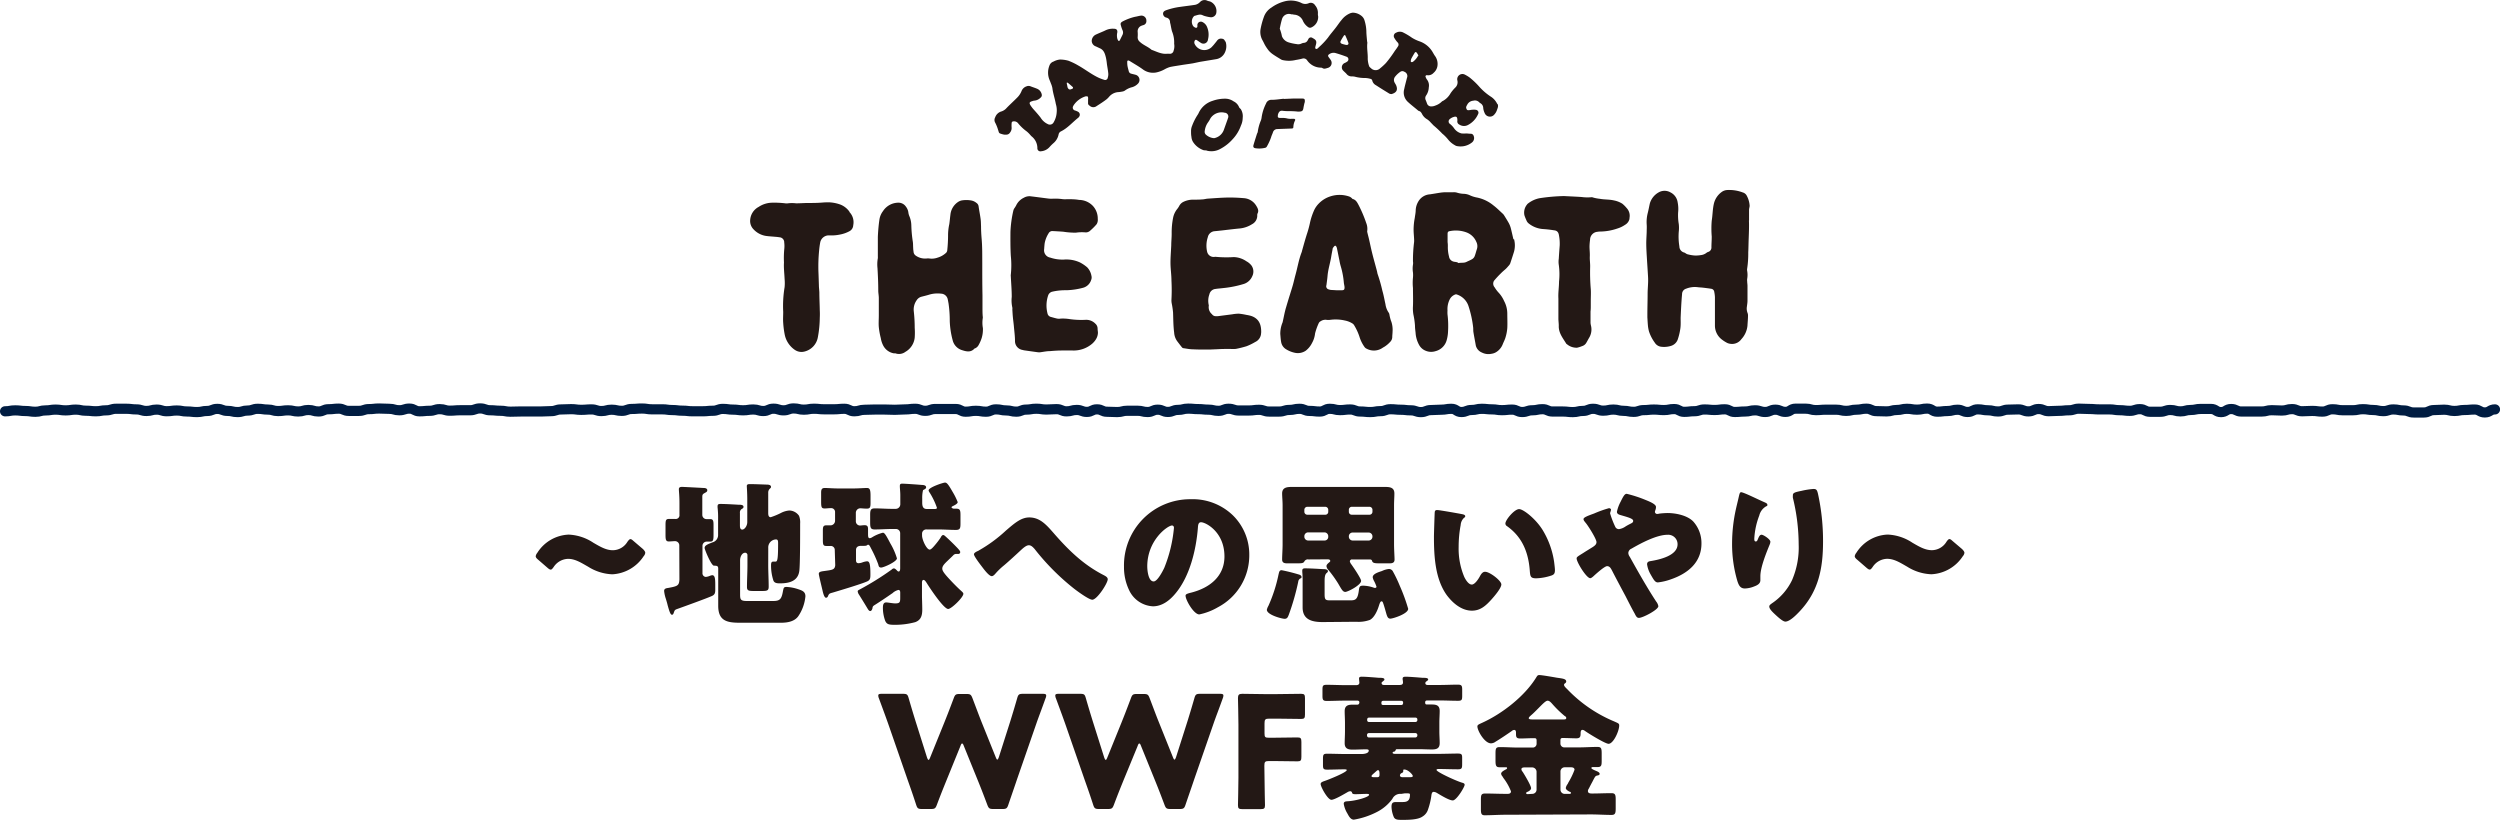
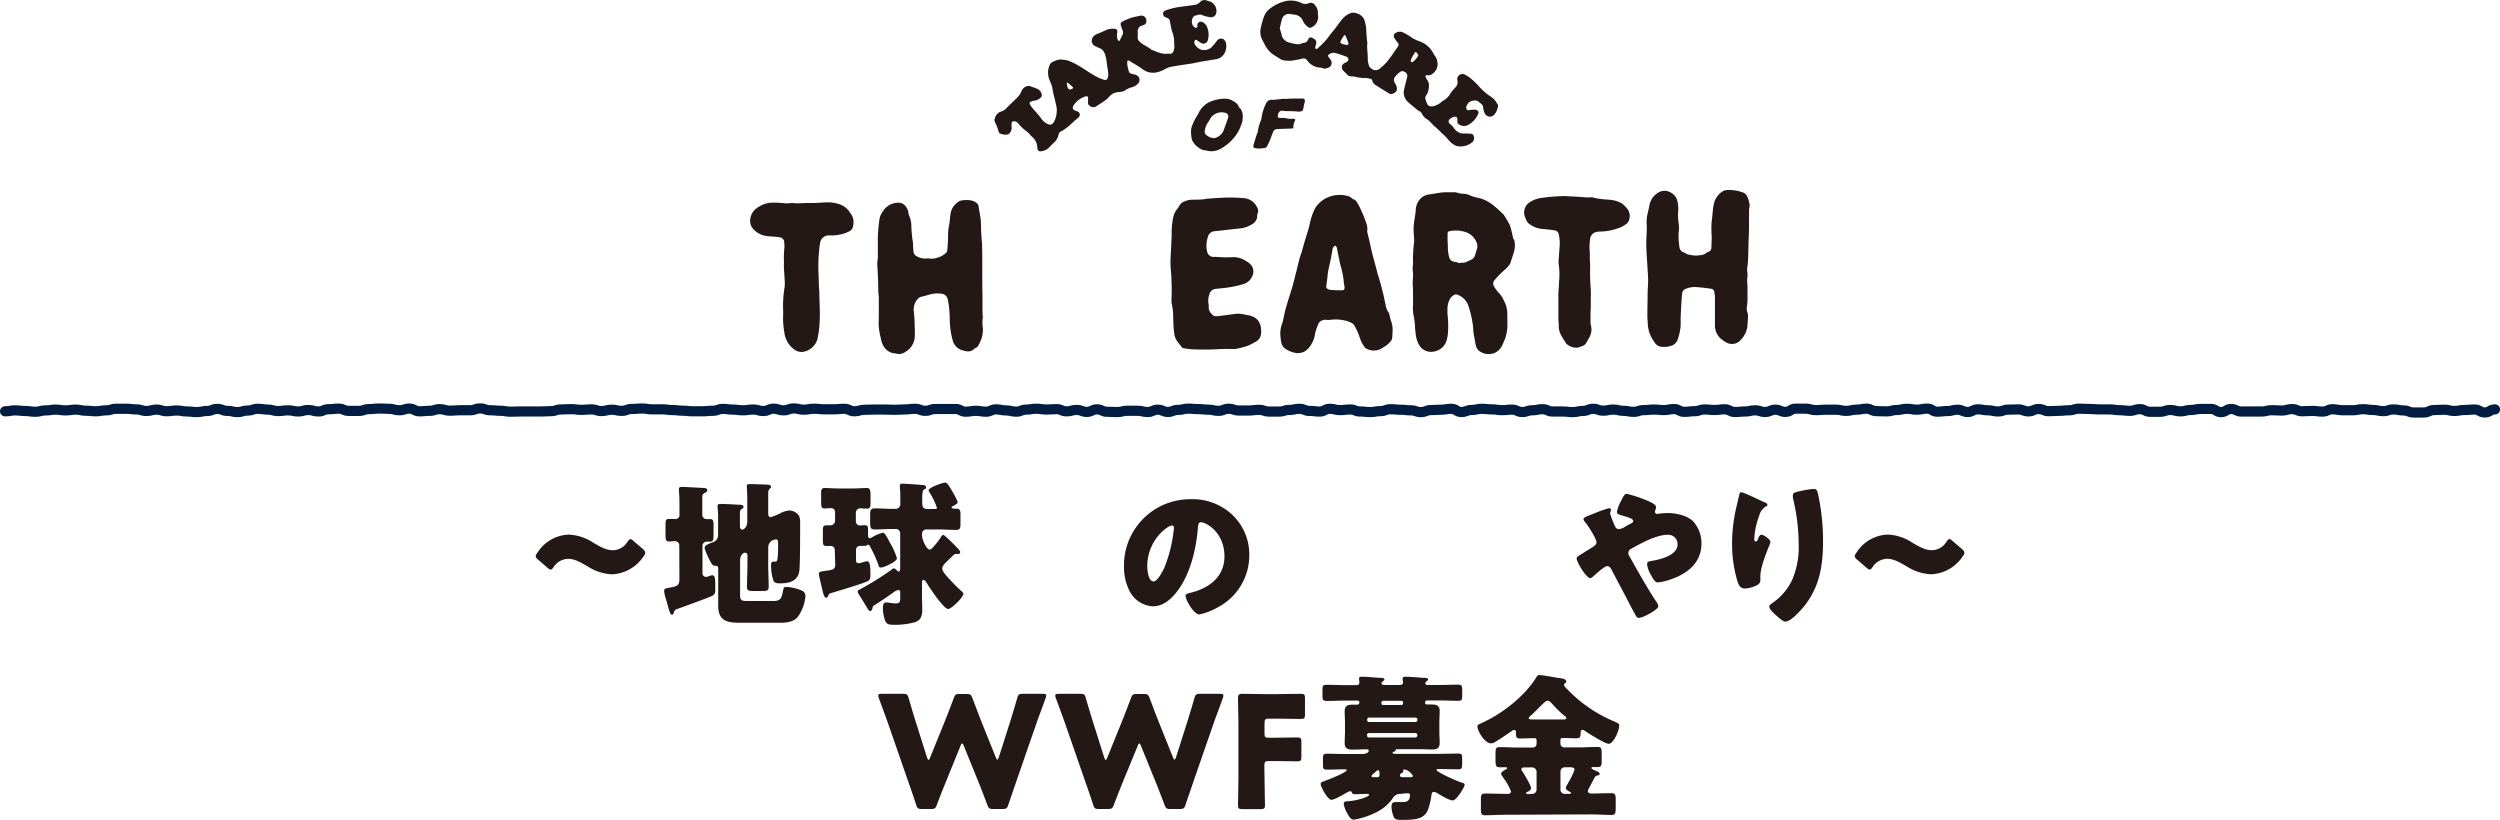
<svg xmlns="http://www.w3.org/2000/svg" viewBox="0 0 592.02 194.24">
  <defs>
    <style>.cls-1{fill:none;stroke:#001c41;stroke-linecap:round;stroke-linejoin:round;stroke-width:2.41px;}.cls-2{fill:#231815;}</style>
  </defs>
  <g id="レイヤー_2" data-name="レイヤー 2">
    <g id="レイヤー_9" data-name="レイヤー 9">
      <path class="cls-1" d="M1.2,97.4c1.2,0,1.2-.22,2.4-.22s1.19.15,2.39.15,1.19.18,2.39.18,1.19-.32,2.39-.32S12,97,13.16,97s1.19.18,2.39.18,1.2-.18,2.39-.18,1.2.26,2.39.26,1.2.13,2.39.13,1.2-.22,2.4-.22,1.19-.37,2.39-.37H29.9c1.2,0,1.2.15,2.39.15s1.2.37,2.4.37S35.88,97,37.08,97s1.2.38,2.4.38,1.19-.17,2.39-.17,1.2.23,2.39.23,1.2.14,2.4.14,1.2-.26,2.4-.26,1.19-.49,2.39-.49,1.2.47,2.4.47,1.2.28,2.4.28,1.19-.36,2.39-.36,1.2-.41,2.4-.41,1.2.18,2.39.18,1.2.35,2.4.35,1.2-.17,2.39-.17,1.2.27,2.4.27,1.2-.35,2.39-.35,1.2.35,2.4.35,1.19-.53,2.39-.53,1.2-.14,2.39-.14,1.2.53,2.4.53,1.19,0,2.39,0,1.2-.42,2.39-.42,1.2-.14,2.4-.14,1.19.07,2.39.07,1.19.34,2.39.34,1.2-.39,2.39-.39,1.2.64,2.4.64,1.19-.12,2.39-.12,1.19-.39,2.39-.39,1.2.36,2.39.36,1.2-.1,2.39-.1,1.2,0,2.4,0,1.19-.43,2.39-.43,1.2.43,2.39.43,1.2.12,2.4.12,1.19.22,2.39.22,1.2-.05,2.39-.05,1.2,0,2.4,0h2.39c1.2,0,1.2-.08,2.4-.08s1.19-.4,2.39-.4,1.2-.07,2.4-.07,1.19.16,2.39.16,1.2-.1,2.4-.1,1.2.39,2.39.39,1.2-.32,2.4-.32,1.2.27,2.4.27,1.2-.45,2.4-.45,1.19-.1,2.39-.1,1.2.19,2.4.19h2.39c1.2,0,1.2.17,2.4.17s1.2.15,2.4.15,1.19.14,2.39.14,1.2,0,2.4,0,1.19-.12,2.39-.12,1.2-.44,2.39-.44,1.2.17,2.4.17,1.19.16,2.39.16,1.2-.19,2.4-.19,1.19.36,2.39.36,1.2-.55,2.39-.55,1.2.39,2.4.39,1.19-.45,2.39-.45,1.2.29,2.39.29,1.2-.22,2.4-.22,1.2.13,2.39.13h2.4c1.2,0,1.2-.12,2.39-.12s1.2.59,2.4.59,1.2-.35,2.39-.35,1.2-.06,2.4-.06h2.4c1.19,0,1.19.06,2.39.06s1.2-.09,2.4-.09,1.2-.15,2.4-.15,1.2.48,2.4.48,1.19-.43,2.39-.43,1.2,0,2.4,0,1.2,0,2.4,0,1.2.64,2.39.64,1.2-.21,2.4-.21,1.2.21,2.39.21,1.2-.55,2.4-.55,1.2.25,2.39.25,1.2.29,2.4.29S241.84,97,243,97s1.2-.21,2.4-.21,1.2.19,2.39.19,1.2-.09,2.4-.09,1.2.52,2.39.52,1.2-.33,2.4-.33,1.2.46,2.4.46,1.19-.6,2.39-.6,1.2.57,2.4.57,1.2.07,2.39.07,1.2-.31,2.4-.31h2.4c1.2,0,1.2.3,2.4.3s1.2-.55,2.4-.55,1.2.53,2.39.53,1.2-.48,2.4-.48,1.2-.3,2.4-.3,1.2.11,2.39.11,1.2.13,2.4.13,1.2.28,2.4.28,1.19-.49,2.39-.49,1.2.41,2.4.41,1.2,0,2.39,0,1.2-.16,2.4-.16,1.2.41,2.4.41,1.19,0,2.39,0,1.2-.38,2.4-.38,1.2-.27,2.4-.27,1.19.5,2.39.5,1.2.15,2.4.15,1.2-.65,2.4-.65,1.2.31,2.4.31,1.2-.15,2.4-.15,1.2.48,2.39.48,1.2.13,2.4.13,1.2-.22,2.4-.22,1.2-.45,2.39-.45,1.2.12,2.4.12,1.2.14,2.4.14,1.2.42,2.39.42,1.2-.48,2.4-.48,1.2-.09,2.4-.09,1.2-.21,2.4-.21,1.19.76,2.39.76,1.2-.48,2.4-.48,1.2-.28,2.4-.28,1.2.13,2.4.13,1.2.19,2.4.19,1.2-.13,2.39-.13,1.2.57,2.4.57,1.2-.41,2.4-.41,1.2-.26,2.4-.26,1.19.55,2.39.55h2.4c1.2,0,1.2.14,2.4.14s1.2-.28,2.4-.28,1.2-.5,2.39-.5,1.2.44,2.4.44,1.2-.26,2.4-.26,1.2.3,2.4.3,1.2.24,2.4.24,1.2-.41,2.4-.41,1.19-.13,2.39-.13,1.2.12,2.4.12,1.2-.24,2.4-.24,1.2.66,2.4.66,1.2-.15,2.4-.15,1.2-.41,2.4-.41,1.19.12,2.39.12,1.19-.16,2.39-.16,1.2.63,2.39.63,1.2-.11,2.4-.11,1.2-.28,2.39-.28,1.2.39,2.4.39,1.2-.54,2.4-.54,1.2.52,2.4.52,1.2-.76,2.4-.76,1.19,0,2.39,0,1.2.34,2.4.34,1.2-.1,2.4-.1h2.39c1.2,0,1.2.28,2.39.28s1.2-.28,2.4-.28,1.2-.24,2.39-.24,1.2.58,2.4.58,1.2.06,2.39.06,1.2-.33,2.4-.33,1.2-.28,2.4-.28,1.2.2,2.4.2,1.2-.25,2.4-.25,1.2.73,2.4.73,1.2-.15,2.4-.15,1.19-.31,2.39-.31,1.2.53,2.4.53,1.2-.62,2.4-.62,1.19.22,2.39.22,1.2.28,2.4.28,1.2-.43,2.4-.43,1.2-.06,2.4-.06,1.2.47,2.4.47,1.2-.56,2.4-.56,1.2.51,2.4.51,1.2-.08,2.39-.08,1.2-.13,2.4-.13,1.2-.38,2.4-.38,1.2.07,2.4.07,1.2.1,2.4.1,1.2,0,2.4,0,1.2.19,2.4.19,1.2.15,2.4.15,1.2-.4,2.4-.4,1.2.62,2.4.62,1.2,0,2.4,0,1.2-.42,2.4-.42,1.2.33,2.4.33,1.2-.33,2.4-.33,1.2-.25,2.41-.25,1.2,0,2.4,0,1.2.75,2.4.75,1.2-.73,2.4-.73,1.2.59,2.4.59,1.2,0,2.4,0,1.2,0,2.4,0,1.2-.31,2.4-.31,1.2.08,2.4.08,1.2-.34,2.4-.34,1.2.51,2.4.51,1.2-.08,2.4-.08,1.2.16,2.4.16,1.2-.55,2.4-.55,1.2.23,2.4.23h2.4c1.2,0,1.2-.25,2.4-.25s1.21.19,2.41.19,1.2.27,2.4.27,1.2-.4,2.4-.4,1.21.24,2.41.24,1.2.48,2.4.48,1.2,0,2.41,0,1.2-.57,2.4-.57,1.2-.09,2.4-.09,1.2.3,2.41.3,1.2-.23,2.4-.23,1.21-.11,2.41-.11,1.2.69,2.41.69,1.21-.72,2.41-.72" />
      <path class="cls-2" d="M309,24c0,.21-.1.4-.14.6-.08.35-.15.69-.2,1-.1.61-.29.79-.93.82a2.26,2.26,0,0,1-.45,0,17.08,17.08,0,0,0-1.74-.1c-.59,0-1.18,0-1.76-.08s-.93.12-1.16.92a.29.29,0,0,1,0,.09c-.09.51,0,.66.52.68l.43,0a4.43,4.43,0,0,1,1.31.14,3.72,3.72,0,0,0,1.06.06h.44c.26,0,.42.2.3.4a3.65,3.65,0,0,0-.4,1.51c0,.35-.15.39-.54.4l-3.25.12a1.08,1.08,0,0,0-1.05.79c-.13.39-.33.76-.43,1.15a12.88,12.88,0,0,1-1,2.18.62.62,0,0,1-.48.34,6,6,0,0,1-2.19.09c-.46-.06-.63-.29-.51-.74.25-.88.54-1.75.81-2.62.06-.2.21-.38.21-.57a10.38,10.38,0,0,1,.73-2.63,3,3,0,0,0,.16-.59,10.37,10.37,0,0,1,1.07-3.44,1.31,1.31,0,0,1,1.29-.88c1,0,1.94-.17,2.91-.26v.05l2.11-.09,2.29,0c.5,0,.63.18.57.67" />
      <path class="cls-2" d="M290.78,28.05l-1,2.8a3.05,3.05,0,0,1-1.94,1.79l-.25.07h-.21a3.24,3.24,0,0,1-1.79-.8.91.91,0,0,1-.3-.86,4.37,4.37,0,0,1,.73-2,6.36,6.36,0,0,0,.61-1A3.12,3.12,0,0,1,290,26.69a.91.91,0,0,1,.76,1.36m3.11-2.15c-.13-.19-.39-.33-.45-.53A2.6,2.6,0,0,0,292.12,24a3.48,3.48,0,0,0-2.08-.63,8.69,8.69,0,0,0-2.86.5,5.38,5.38,0,0,0-3.31,2.85,2.68,2.68,0,0,1-.26.47,12.93,12.93,0,0,0-1.31,2.6,3.17,3.17,0,0,0-.25,1.28c0,.45,0,.89.09,1.33a2.61,2.61,0,0,0,.5,1.39A4.84,4.84,0,0,0,285,35.56c.28.08.59,0,.87.14a4.33,4.33,0,0,0,3.08-.42A10.36,10.36,0,0,0,291.87,33a9.2,9.2,0,0,0,2-3.28,4.34,4.34,0,0,0,.41-1.81,3.15,3.15,0,0,0-.41-2" />
      <path class="cls-2" d="M252.79,20.5a7.29,7.29,0,0,1-.17-.75c0-.07,0-.16,0-.17s.18,0,.23,0c.42.35.84.71,1.24,1.08,0,0,0,.16,0,.23s0,.05-.06.06c-.71.42-1.06.29-1.29-.47M290.1,9.81a.78.78,0,0,0-.73-.64,1.11,1.11,0,0,0-1.11.39c-.19.26-.39.51-.6.76a9,9,0,0,1-.82.92,2.52,2.52,0,0,1-3.9-.76.89.89,0,0,1-.06-.76c.12-.29.3-.37.55-.21s.57.41.88.59a1.08,1.08,0,0,0,1.75-.76,4.58,4.58,0,0,0-.29-3.11,2.21,2.21,0,0,0-1-1,.82.82,0,0,0-1.22.76,2.6,2.6,0,0,1,0,.26.31.31,0,0,1-.41.32,1.38,1.38,0,0,1-.57-.37,1.91,1.91,0,0,1,0-2.16c.09-.11.2-.26.32-.29.62-.14,1.22-.47,1.89-.15a3.69,3.69,0,0,0,.75.26,7.06,7.06,0,0,0,1.2.23A1.27,1.27,0,0,0,288,3.2,2.46,2.46,0,0,0,286.53.34a3.77,3.77,0,0,1-.6-.16,1.46,1.46,0,0,0-1.77.32,2.55,2.55,0,0,1-.41.34,2.25,2.25,0,0,1-.72.3c-1.17.18-2.34.31-3.5.48a16.43,16.43,0,0,0-3.26.76c-.43.15-.85.34-.85.88a1,1,0,0,0,.83.92,1.06,1.06,0,0,1,.82,1c0,.2.08.41.12.6.11.55.2,1.1.35,1.64a6.86,6.86,0,0,1,.51,2.95,3.25,3.25,0,0,1-.13,1.63.88.88,0,0,1-1.05.72c-.15,0-.3,0-.45,0-1.36.16-2.51-.5-3.73-.93-.83-.74-1.93-1.09-2.75-1.87a1.35,1.35,0,0,1-.53-1.13,7.34,7.34,0,0,0,0-1.24,1.4,1.4,0,0,1,1-1.49c.13-.06.28-.09.42-.14a.94.94,0,0,0,.64-1,1.17,1.17,0,0,0-1.41-1.2c-.43.06-.86.2-1.29.26A12.3,12.3,0,0,0,266,5a1.83,1.83,0,0,0-.38.23.55.55,0,0,0-.23.62,8.06,8.06,0,0,0,.41,1.26,1.26,1.26,0,0,1,0,1.18l-.63,1.27a.23.23,0,0,1-.41,0,3,3,0,0,1-.17-.41,3.08,3.08,0,0,1,0-1.48c.06-.56-.19-.85-.75-.86a4,4,0,0,0-2.06.38l-.4.19c-.64.28-1.3.54-1.93.84a1.71,1.71,0,0,0-.92,1.42,1.4,1.4,0,0,0,.85,1.3c.35.14.69.32,1,.46,1.06.42,1.3,1.37,1.53,2.32a14.66,14.66,0,0,1,.22,1.48c.11.73.25,1.45.32,2.19a2.59,2.59,0,0,1-.12,1,.62.62,0,0,1-.87.5,9.52,9.52,0,0,1-1.56-.61c-1.58-.79-3-1.89-4.52-2.75A15.28,15.28,0,0,0,253,14.38a7.37,7.37,0,0,0-2-.28,4,4,0,0,0-1.5.47,1.54,1.54,0,0,0-1,1,4.5,4.5,0,0,0,0,3.27c.12.3.25.6.36.91a5.53,5.53,0,0,1,.35,1.09c.15,1.29.6,2.52.82,3.79a5,5,0,0,1,.2,2,5.29,5.29,0,0,1-.72,2.34,1,1,0,0,1-1.37.42,3.9,3.9,0,0,1-1.7-1.51c-.48-.63-1-1.22-1.53-1.81a8.33,8.33,0,0,1-.87-1.11c-.37-.59-.27-.82.39-1a1.91,1.91,0,0,1,.51-.13,2.29,2.29,0,0,0,1.47-.7.74.74,0,0,0,.28-.78A1.84,1.84,0,0,0,245.55,21c-.49-.21-1-.36-1.5-.56a1.22,1.22,0,0,0-.94,0,1.91,1.91,0,0,0-1.19,1.1,4.52,4.52,0,0,1-1.08,1.61c-.8.81-1.65,1.58-2.45,2.4a2.71,2.71,0,0,1-1.31.86,2.17,2.17,0,0,0-1.41,1.37,1.28,1.28,0,0,0,0,1.27,9.81,9.81,0,0,1,.71,1.79c.13.29.1.66.48.78a6,6,0,0,0,.92.26,3.24,3.24,0,0,0,.62,0,1,1,0,0,0,.79-.5,1.69,1.69,0,0,0,.37-1.15,6.39,6.39,0,0,1,0-1c0-.35.15-.47.48-.5a1.26,1.26,0,0,1,1.13.56,11,11,0,0,0,2,1.86,6.55,6.55,0,0,1,.75.74c.12.13.23.27.36.39A3.56,3.56,0,0,1,245.66,35a1.09,1.09,0,0,0,0,.18.71.71,0,0,0,.88.64,3,3,0,0,0,2-1,10.44,10.44,0,0,1,.88-.88,3.65,3.65,0,0,0,1.26-2.07,1,1,0,0,1,.55-.75c1.62-.79,2.76-2.2,4.15-3.27a1.71,1.71,0,0,0,.11-.14.8.8,0,0,0-.17-1.23,3.64,3.64,0,0,0-.73-.31.69.69,0,0,1-.47-1,2.69,2.69,0,0,1,.28-.46,5.27,5.27,0,0,1,2.7-1.9.32.32,0,0,1,.16,0c.21,0,.37,0,.4.25a2.48,2.48,0,0,1,0,.61c0,.29,0,.58,0,.88A.66.66,0,0,0,258,25a1.27,1.27,0,0,0,1.7.11c.8-.51,1.57-1,2.34-1.59a4.83,4.83,0,0,0,.56-.55,3.15,3.15,0,0,1,2.11-1.15,6.28,6.28,0,0,0,1-.13,1.62,1.62,0,0,0,.66-.23,4.77,4.77,0,0,1,1.75-.82,3.09,3.09,0,0,0,1.34-.81,1.26,1.26,0,0,0-.62-2.14c-.32-.09-.63-.15-.94-.24a.76.76,0,0,1-.6-.59c-.11-.43-.24-.85-.31-1.29a6.24,6.24,0,0,1-.05-1c0-.2.18-.3.38-.22l.16.07c1.09.69,2.24,1.32,3.27,2.09a4,4,0,0,0,3.1.64,7,7,0,0,0,2-.77,6.35,6.35,0,0,1,1.21-.51c.89-.19,1.8-.31,2.7-.46s1.81-.26,2.7-.41c.64-.12,1.27-.28,1.91-.39l3.57-.59a2.74,2.74,0,0,0,2.07-1.48,3.45,3.45,0,0,0,.2-2.74" />
      <path class="cls-2" d="M335.82,13.18a4.28,4.28,0,0,1-1.22,1.45l-.17.07c-.19.06-.38-.06-.35-.25a1.9,1.9,0,0,1,.15-.59c.24-.46.51-.91.78-1.36.14-.22.34-.22.5,0s.24.39.34.54,0,.13,0,.15m-17.05-2.54c-.31-.08-.65-.15-1-.27s-.48-.36-.31-.68a12.53,12.53,0,0,1,.76-1.27.19.19,0,0,1,.35,0c.25.56.5,1.12.7,1.7.11.35-.12.56-.52.51m35.79,14a4.18,4.18,0,0,0-1.4-1.67,13.7,13.7,0,0,1-2.76-2.32A18.08,18.08,0,0,0,348,18.34a8.26,8.26,0,0,0-1.13-.68,1.23,1.23,0,0,0-1.75,1.4,1.75,1.75,0,0,1-.56,1.74,9.32,9.32,0,0,0-1.06,1.29,4.63,4.63,0,0,1-1.84,1.83.49.49,0,0,0-.23.14,4,4,0,0,1-1.48.92,2.53,2.53,0,0,1-1.11.22,1,1,0,0,1-.91-.69c-.09-.25-.18-.5-.28-.74a1.11,1.11,0,0,1,.08-1.18,3.61,3.61,0,0,0,.62-1.9,2.31,2.31,0,0,0-.47-1.9,2.18,2.18,0,0,1-.32-.71c0-.06.09-.21.17-.25a.6.6,0,0,1,.35,0,1.75,1.75,0,0,0,1.42-.59,2.68,2.68,0,0,0,.86-1.41,3.2,3.2,0,0,0-.55-2.59c-.18-.24-.31-.5-.47-.76a5.79,5.79,0,0,0-3.24-2.71,8.78,8.78,0,0,1-1.75-.84,15.14,15.14,0,0,0-2.2-1.3,1.81,1.81,0,0,0-1.53.11A.84.84,0,0,0,330.2,9a5.82,5.82,0,0,0,.72,1,.72.72,0,0,1,.12,1c-.22.35-.45.69-.7,1a27.67,27.67,0,0,1-2.14,2.92,14.59,14.59,0,0,1-1.36,1.25,1.53,1.53,0,0,1-2.16,0c-.17-.15-.4-.31-.46-.51a5.76,5.76,0,0,1-.33-1.72c.05-1.27-.25-2.53-.09-3.79a2.14,2.14,0,0,0-.06-.35c-.06-.71-.14-1.41-.17-2.11a9.37,9.37,0,0,0-.42-2.78,2.1,2.1,0,0,0-.82-1.21,3.33,3.33,0,0,0-2-.7,2.89,2.89,0,0,0-.51.11,4.9,4.9,0,0,0-2.14,1.64c-.5.57-.91,1.23-1.38,1.83-.59.77-1.24,1.5-1.8,2.3a17.48,17.48,0,0,1-2.17,2.3c-.2.2-.48.53-.74.38s-.06-.58,0-.87c.27-.9.11-1.24-.75-1.68a.64.64,0,0,0-1,.24,2.27,2.27,0,0,0-.17.31,1.08,1.08,0,0,1-.83.58,1.71,1.71,0,0,0-.6.15,1.74,1.74,0,0,1-1.2.15,11.08,11.08,0,0,1-1.9-.41,2.46,2.46,0,0,1-1.57-1.45,9,9,0,0,0-.48-1.69.39.39,0,0,1,0-.26,21.51,21.51,0,0,1,.51-2.14,1.7,1.7,0,0,1,2.19-1.1c.19,0,.4,0,.6.08A2.38,2.38,0,0,1,308.57,5a3.56,3.56,0,0,0,1.18,1.4.75.75,0,0,0,.83.08,2.71,2.71,0,0,0,1.57-2.63,2.07,2.07,0,0,1-.06-.6,2.72,2.72,0,0,0-.67-2,1.18,1.18,0,0,0-1.54-.47A2,2,0,0,1,308.1.66a5.81,5.81,0,0,0-4-.31,9.12,9.12,0,0,0-3,1.43A4.28,4.28,0,0,0,299.3,4a17.71,17.71,0,0,0-.77,2.79A4,4,0,0,0,299,9.59c.22.39.39.8.61,1.18a10.35,10.35,0,0,0,.85,1.23,5.4,5.4,0,0,0,1,.88c.65.45,1.34.85,2,1.26,0,0,.11,0,.16.06a6.78,6.78,0,0,0,3.23,0,15.22,15.22,0,0,0,1.63-.34,1,1,0,0,1,1.07.44,4,4,0,0,0,3.23,1.72.77.77,0,0,1,.34.07c.42.32.86.12,1.28,0a1.22,1.22,0,0,0,.79-1.78c-.16-.28-.38-.53-.56-.79s-.18-.47.11-.66a1.75,1.75,0,0,1,1.51-.3c.88.25,1.74.54,2.59.86a.65.65,0,0,1,.18,1.17,2.9,2.9,0,0,1-.54.31,1.11,1.11,0,0,0-.33,1.89c.24.26.53.48.75.75a1.46,1.46,0,0,0,1.15.55,3.37,3.37,0,0,1,.79.07,9,9,0,0,0,2.52.31,5.49,5.49,0,0,1,1.2.21.52.52,0,0,1,.41.43,1.69,1.69,0,0,0,.86,1.07c1,.65,2,1.27,3,1.88a1.08,1.08,0,0,0,.73.21c1.08-.31,1.53-.93,1.06-2.06-.1-.24-.27-.45-.38-.69a1.24,1.24,0,0,1,.11-1.33,5.39,5.39,0,0,1,1.28-1.2.83.83,0,0,1,.92,0,1.09,1.09,0,0,1,.63,1.46c-.22.88-.47,1.76-.65,2.65a3,3,0,0,0,.83,3c.75.7,1.57,1.32,2.37,2a.8.8,0,0,0,.3.19c.36.08.52.35.69.64a3,3,0,0,0,1.24,1.32,4.42,4.42,0,0,1,.91.83c.21.2.4.42.61.63a23.17,23.17,0,0,1,2,1.87c.09.11.23.19.33.29a9.93,9.93,0,0,1,1.1,1.15,5.34,5.34,0,0,0,1.6,1.36,1.43,1.43,0,0,0,.66.24,4.3,4.3,0,0,0,3.4-.88,1.32,1.32,0,0,0,.4-1.57.71.71,0,0,0-.66-.5c-.36,0-.71-.05-1.07-.07v0a7.11,7.11,0,0,1-1.13,0,3,3,0,0,1-1.78-1.23,4.72,4.72,0,0,0-.94-1,.71.71,0,0,1-.08-1.16,2.49,2.49,0,0,1,1-.53c.53-.16.77,0,.8.59a1.45,1.45,0,0,1,0,.36.81.81,0,0,0,.47.87,2,2,0,0,0,1.94.15,5.23,5.23,0,0,0,2.5-2.62.68.68,0,0,0-.4-1,2.73,2.73,0,0,0-.86-.05c-.32,0-.64.11-1,.12s-.43-.16-.54-.48.15-.66.33-1a1.75,1.75,0,0,1,1.33-.77,1.4,1.4,0,0,1,1.45.41,2.16,2.16,0,0,0,.29.21,1.31,1.31,0,0,1,.62,1.1,3.63,3.63,0,0,0,.33,1.18,1.34,1.34,0,0,0,2.3.37,2.91,2.91,0,0,0,.6-1c.16-.48.45-1,.14-1.53" />
      <path class="cls-2" d="M414.16,52.21c.06,1.38,0,2.76-.05,4.15-.05,1.14-.05,2.28-.11,3.42a23.93,23.93,0,0,1-.25,3.78,1.62,1.62,0,0,0,0,.62,5.41,5.41,0,0,1,0,1.84,2.09,2.09,0,0,0,0,.61c0,.36.07.71.07,1.06,0,1.18,0,2.36,0,3.53,0,.44-.08.88-.13,1.32a2.87,2.87,0,0,0,.14,1.56,1.62,1.62,0,0,1,.11.69c0,.79-.09,1.59-.13,2.38a5.48,5.48,0,0,1-1.45,3.16,2.69,2.69,0,0,1-2.56,1.09,2.44,2.44,0,0,1-.76-.2,7.79,7.79,0,0,1-1.2-.75,4.14,4.14,0,0,1-1.73-3.32c0-1.12,0-2.24,0-3.36h0c0-1.15,0-2.3,0-3.45a8.31,8.31,0,0,0-.16-1.22.83.83,0,0,0-.68-.73c-.67-.11-1.34-.19-2-.27-.41-.05-.82-.05-1.22-.11a5.6,5.6,0,0,0-2.78.36,1.32,1.32,0,0,0-.94,1.24c-.17,1.88-.26,3.76-.34,5.65,0,.82.05,1.65-.06,2.46a14.19,14.19,0,0,1-.65,2.74,2.44,2.44,0,0,1-1.49,1.42,5.5,5.5,0,0,1-2.34.24,2.07,2.07,0,0,1-1.6-1,9.37,9.37,0,0,1-1.36-2.65,8.27,8.27,0,0,1-.25-1.39c-.06-.64-.09-1.29-.13-1.94,0-.23,0-.47,0-.71,0-1.61.06-3.24.06-4.86,0-.79.07-1.58.1-2.37a15.7,15.7,0,0,0,0-1.68c-.09-1.56-.2-3.12-.29-4.68-.06-1-.12-2-.13-3s.07-1.94.1-2.91c0-.59.05-1.18,0-1.77a8.61,8.61,0,0,1,.25-2.72c.19-.73.32-1.49.49-2.24a4.4,4.4,0,0,1,2.09-2.64,2.8,2.8,0,0,1,2.8,0,3.1,3.1,0,0,1,1.7,2.34,8,8,0,0,1,.11,2.44,12.56,12.56,0,0,0,.16,2.73,8,8,0,0,1,0,1.76,14.31,14.31,0,0,0,.14,3.52,1.5,1.5,0,0,0,1.1,1.44c.28.07.51.33.78.41a9.27,9.27,0,0,0,1.64.3,6.74,6.74,0,0,0,1.49-.08,2.65,2.65,0,0,0,1.32-.48,1.5,1.5,0,0,1,.45-.27,1.08,1.08,0,0,0,.81-1.13c0-.86.08-1.71.07-2.56a23,23,0,0,1,0-3.71c.23-1.39.2-2.82.55-4.19a4.76,4.76,0,0,1,1.76-2.58A2.43,2.43,0,0,1,409,45a9.08,9.08,0,0,1,3.72.58,1.52,1.52,0,0,1,.93.77,5.74,5.74,0,0,1,.68,2.36c0,.31-.13.63-.14.95,0,.85,0,1.7,0,2.55" />
      <path class="cls-2" d="M232.76,75.15a7.05,7.05,0,0,0,0,2.55,7.12,7.12,0,0,1-.29,2.35,8.82,8.82,0,0,1-.7,1.61,1.76,1.76,0,0,1-.88.84s-.12,0-.16.08c-.93,1-2.07.61-3.06.29a3.25,3.25,0,0,1-2.08-2.34,19.93,19.93,0,0,1-.68-4.53,28.43,28.43,0,0,0-.3-4.22c-.07-.32-.11-.64-.2-1a1.67,1.67,0,0,0-1.55-1.24,7,7,0,0,0-2.7.2c-.65.21-1.31.36-2,.54a1.93,1.93,0,0,0-1.1.84,3.77,3.77,0,0,0-.66,2.67,34.43,34.43,0,0,1,.21,3.8,17,17,0,0,1,0,2.37,4.39,4.39,0,0,1-2.19,3.35,2.51,2.51,0,0,1-2.36.37,1.27,1.27,0,0,0-.34,0,3.51,3.51,0,0,1-2.56-1.84,5.79,5.79,0,0,1-.58-1.76,17.72,17.72,0,0,1-.47-2.6c-.08-.91,0-1.83,0-2.74v-1h0c0-1.05,0-2.12,0-3.17,0-.59-.13-1.17-.13-1.76,0-1.77-.08-3.53-.18-5.29a8.25,8.25,0,0,1,.08-2.38,3.49,3.49,0,0,0,0-.44c0-1.54,0-3.07,0-4.6.06-1.34.17-2.7.36-4A4.32,4.32,0,0,1,209.1,50a4.36,4.36,0,0,1,3.81-2,2.13,2.13,0,0,1,1.62.94,2.84,2.84,0,0,1,.59,1.46,3.48,3.48,0,0,0,.28.92,6,6,0,0,1,.41,2.06,29.82,29.82,0,0,0,.34,3.78c.09.52.06,1,.1,1.58,0,.32.06.64.1,1a1.2,1.2,0,0,0,.52.8,3.82,3.82,0,0,0,2.58.67,2.57,2.57,0,0,1,.61,0,4.09,4.09,0,0,0,2-.21,5,5,0,0,0,2-1.15,1,1,0,0,0,.26-.62,33.08,33.08,0,0,0,.19-3.45,12.33,12.33,0,0,1,.29-2.7c.11-.73.16-1.46.26-2.19a4.13,4.13,0,0,1,1.84-3.08,2.58,2.58,0,0,1,.8-.34,6.71,6.71,0,0,1,2.28,0,2.72,2.72,0,0,1,1.26.59,1.14,1.14,0,0,1,.5.81c.14,1,.35,2,.48,3,.08.58.07,1.18.1,1.76,0,1,.06,1.94.14,2.91.17,1.91.14,3.82.15,5.74,0,2.57,0,5.13.05,7.7,0,1,0,2,0,3,0,.64,0,1.29.06,1.94a.78.78,0,0,1,0,.26" />
      <path class="cls-2" d="M298.64,78.8A2.4,2.4,0,0,1,297.22,81a13,13,0,0,1-2.06,1,24.79,24.79,0,0,1-2.54.63,11.57,11.57,0,0,1-1.32,0c-.94,0-1.89,0-2.83.06l-2.11.09h-.53c-1.11,0-2.23,0-3.34-.06-.76,0-1.52-.17-2.28-.27a.58.58,0,0,1-.29-.17c-.41-.5-.79-1-1.18-1.52a3.87,3.87,0,0,1-.69-2c-.21-1.58-.2-3.17-.26-4.76a19.91,19.91,0,0,0-.32-2.17,3.73,3.73,0,0,1-.06-.88,42,42,0,0,0,0-4.49c0-1.39-.22-2.76-.23-4.14s.12-2.82.18-4.23c0-1,.12-1.94.1-2.92a18.14,18.14,0,0,1,.34-3.6,4.81,4.81,0,0,1,.91-2,4.68,4.68,0,0,0,.54-.8,2.19,2.19,0,0,1,1.06-1,5.27,5.27,0,0,1,2.38-.49c.67,0,1.35,0,2-.06.45,0,.87-.15,1.32-.18,1.55-.1,3.11-.23,4.67-.26a36.63,36.63,0,0,1,3.78.14,3.7,3.7,0,0,1,3,1.76c.34.56.72,1.17.33,1.89a1.16,1.16,0,0,0-.06.53,2.27,2.27,0,0,1-1.25,2,6.54,6.54,0,0,1-2.89,1c-1.41.13-2.81.31-4.21.47-.59.06-1.17.13-1.76.18a1.78,1.78,0,0,0-1.6,1.42,6.37,6.37,0,0,0-.15,3.49,1.58,1.58,0,0,0,1.83,1.16.79.79,0,0,1,.23,0,26.12,26.12,0,0,0,4.24.06,5.58,5.58,0,0,1,3,1,3.74,3.74,0,0,1,1.19,1,2.47,2.47,0,0,1,.19,2.52,3.25,3.25,0,0,1-2,1.84,25.27,25.27,0,0,1-5.09,1c-.52.07-1.05.09-1.57.18a1.64,1.64,0,0,0-1.5,1.29,4.42,4.42,0,0,0-.15,2.52.59.59,0,0,1,0,.26A2.16,2.16,0,0,0,287,74.4a1.06,1.06,0,0,0,.7.46,3.48,3.48,0,0,0,.79,0l3.32-.43a9.39,9.39,0,0,1,1.58-.15,14.83,14.83,0,0,1,1.73.28c.34.06.69.12,1,.21a3.8,3.8,0,0,1,.81.32c1.48.8,1.76,2.22,1.73,3.7" />
-       <path class="cls-2" d="M260,78.81a3.14,3.14,0,0,1-.5,1.58,4.55,4.55,0,0,1-.86,1A6.73,6.73,0,0,1,254,83h-.8v0c-.59,0-1.17,0-1.76,0-.94,0-1.88.07-2.82.15-.76,0-1.52.17-2.28.27a2.41,2.41,0,0,1-.53,0c-1.08-.14-2.15-.3-3.23-.45a3,3,0,0,1-.43-.1,2.11,2.11,0,0,1-1.79-2.11c0-1.14-.16-2.28-.26-3.43-.06-.73-.17-1.46-.24-2.19s-.09-1.24-.13-1.86a1.59,1.59,0,0,0,0-.44,7.68,7.68,0,0,1-.14-2.53c0-1.61-.14-3.23-.22-4.85a1.55,1.55,0,0,1,0-.43,21.07,21.07,0,0,0,0-4.42c-.11-1.88-.1-3.76-.09-5.64a27.15,27.15,0,0,1,.7-5.15,1.74,1.74,0,0,1,.22-.48,5.4,5.4,0,0,0,.46-.75,3.82,3.82,0,0,1,1.79-1.76,2.64,2.64,0,0,1,1.8-.32c1.29.15,2.57.33,3.85.49a6.28,6.28,0,0,0,1.06.06,12.79,12.79,0,0,1,2.55.11,7.69,7.69,0,0,0,1,0c.94,0,1.89,0,2.81.17a4.58,4.58,0,0,1,3.3,1.44,4.42,4.42,0,0,1,1.14,3,3.09,3.09,0,0,1,0,.52,1.83,1.83,0,0,1-.29.82,14.39,14.39,0,0,1-1.62,1.6,1.46,1.46,0,0,1-1,.31,9.66,9.66,0,0,0-2.28.07,18.52,18.52,0,0,1-3-.23c-.82-.06-1.65-.11-2.47-.15a1,1,0,0,0-1,.56,6.61,6.61,0,0,0-.92,2.36c-.05.44-.09.88-.11,1.32A1.75,1.75,0,0,0,248.7,61a9,9,0,0,0,3.22.47,7.7,7.7,0,0,1,3.87.7,9.31,9.31,0,0,1,1.67,1.14,3.9,3.9,0,0,1,1,2,1.55,1.55,0,0,1-.07,1,2.75,2.75,0,0,1-1.89,1.83,17,17,0,0,1-4,.59,13.69,13.69,0,0,0-3.25.33,1.35,1.35,0,0,0-1.05.94,7.47,7.47,0,0,0-.15,4.19,1.07,1.07,0,0,0,.79.86c.51.13,1,.29,1.54.4a2.57,2.57,0,0,0,.78,0,9.83,9.83,0,0,1,2.1.11,19.89,19.89,0,0,0,3.77.18,3,3,0,0,1,2.37.92,1.55,1.55,0,0,1,.52,1.18c0,.32.08.64.08,1" />
      <path class="cls-2" d="M314.1,67.66c.08-.76.21-1.52.27-2.28.12-1.54.61-3,.86-4.51.09-.58.2-1.16.32-1.74a1,1,0,0,1,.1-.42c.15-.2.35-.51.54-.52s.36.35.41.61c.21,1,.4,2,.6,2.94a10.64,10.64,0,0,0,.32,1.38,19.14,19.14,0,0,1,.72,3.9c.05.35.14.69.16,1,0,.57-.11.69-.65.72-.38,0-.77,0-1.15,0v0l-1.41-.08a2.23,2.23,0,0,1-.51-.12.76.76,0,0,1-.58-1m15.33,8.53a9.86,9.86,0,0,1-.41-1.62,1.09,1.09,0,0,0-.16-.4,4.58,4.58,0,0,1-.77-2c-.24-1.07-.42-2.14-.73-3.19a36.84,36.84,0,0,0-1.14-4,3,3,0,0,1-.09-.43c-.08-.34-.17-.68-.26-1-.31-1.17-.64-2.32-.93-3.49s-.49-2.18-.74-3.27c-.13-.57-.29-1.13-.42-1.7a.84.84,0,0,1,0-.35,3.76,3.76,0,0,0-.25-1.82,30.67,30.67,0,0,0-1.83-4.3c-.32-.59-.6-1.14-1.29-1.36-.16,0-.27-.22-.42-.32a1.74,1.74,0,0,0-.45-.27,7,7,0,0,0-4.49-.05,6.6,6.6,0,0,0-2.8,1.75,5.74,5.74,0,0,0-1,1.42,15.19,15.19,0,0,0-1,2.92,24.49,24.49,0,0,1-.67,2.55c-.47,1.43-.86,2.88-1.27,4.33,0,.11-.06.22-.1.34-.65,1.68-.93,3.47-1.41,5.2-.22.79-.39,1.59-.61,2.38s-.48,1.58-.72,2.37c-.32,1-.64,2.08-.95,3.13-.12.39-.21.79-.31,1.19-.16.75-.31,1.5-.48,2.25a7,7,0,0,0-.55,2.76c.06.64.09,1.28.21,1.92a2.45,2.45,0,0,0,1.17,1.7,6.41,6.41,0,0,0,2.21.86,3.32,3.32,0,0,0,2.44-.52,5.3,5.3,0,0,0,1.49-1.83,5.87,5.87,0,0,0,.72-2.26,13.84,13.84,0,0,1,.88-2.46.92.92,0,0,1,.43-.42,2,2,0,0,1,1.34-.35,3.22,3.22,0,0,0,1,0,9.78,9.78,0,0,1,3.41.17,5.22,5.22,0,0,1,1.8.71,1.24,1.24,0,0,1,.41.44,13.12,13.12,0,0,1,1.25,2.72,8.32,8.32,0,0,0,1.17,2.37,1.2,1.2,0,0,0,.53.44,3.61,3.61,0,0,0,3.84-.26,1.19,1.19,0,0,1,.22-.12,6.61,6.61,0,0,0,1.5-1.23,1.66,1.66,0,0,0,.5-1.19c0-.41.07-.82.07-1.24a6.13,6.13,0,0,0-.31-2.43" />
      <path class="cls-2" d="M202.05,53.39a1.66,1.66,0,0,1-.85,1.34,7.65,7.65,0,0,1-2.32.82,9.91,9.91,0,0,1-2.55.19,2.07,2.07,0,0,0-2.09,1.64,19.59,19.59,0,0,0-.27,2,38.62,38.62,0,0,0-.16,4.93c.05,1.06.07,2.12.11,3.19,0,.58.09,1.17.11,1.76,0,1.41.08,2.83.1,4.24a17.19,17.19,0,0,1,0,1.76,25.93,25.93,0,0,1-.45,4.57,4.24,4.24,0,0,1-3.26,3.44,2.77,2.77,0,0,1-2.2-.42,5.75,5.75,0,0,1-2.42-3.76,21.08,21.08,0,0,1-.33-2.62c-.07-.88,0-1.77,0-2.6A27.3,27.3,0,0,1,185.8,68a10.37,10.37,0,0,0,0-1.93c-.05-1.3-.23-2.6-.15-3.89a22.48,22.48,0,0,1,.06-3.07,6.75,6.75,0,0,0,0-1.68,1.19,1.19,0,0,0-1.14-1.24,9.29,9.29,0,0,0-1.06-.12c-.7-.07-1.41-.1-2.11-.2a5.06,5.06,0,0,1-3-1.61,2.8,2.8,0,0,1-.75-2.2A3.78,3.78,0,0,1,179.65,49a5.93,5.93,0,0,1,3.16-1,22.22,22.22,0,0,1,3.16.15,2.08,2.08,0,0,0,.61,0,7.87,7.87,0,0,1,1.94,0c.85,0,1.7-.06,2.55-.08,1.21,0,2.42,0,3.62-.1a16.15,16.15,0,0,1,1.84-.05,9.13,9.13,0,0,1,2.5.53,4.82,4.82,0,0,1,2.12,1.67c0,.07.07.18.13.23a3.47,3.47,0,0,1,.77,3" />
      <path class="cls-2" d="M385.9,51.7a2.15,2.15,0,0,1-1.06,1.53,6.66,6.66,0,0,1-1.82.88,12.89,12.89,0,0,1-4,.72,4.25,4.25,0,0,0-.71.06,1.9,1.9,0,0,0-1.77,1.87,14.2,14.2,0,0,0-.13,1.59c0,.79.11,1.59.07,2.38s.11,1.7.08,2.55a47.61,47.61,0,0,0,.15,5.2c.06.9,0,1.81,0,2.72,0,.41,0,.82,0,1.23s0,.88-.06,1.32c0,.91,0,1.83,0,2.73a4.09,4.09,0,0,0,.1.61,3.78,3.78,0,0,1-.38,2.81c-.26.43-.48.88-.74,1.31a1.71,1.71,0,0,1-1,.76,6.38,6.38,0,0,1-1.17.37,3.49,3.49,0,0,1-2.42-.85c-.05,0-.11-.06-.14-.11-.8-1.32-1.84-2.54-1.77-4.24,0-.52-.07-1-.09-1.58,0-.85,0-1.71,0-2.56s0-1.54,0-2.3c-.08-1.36.15-2.71.15-4a16,16,0,0,0-.06-4,4.75,4.75,0,0,1,0-1.41c.06-1.05.14-2.11.22-3.17a10.35,10.35,0,0,0-.17-2.36c-.09-.66-.38-1.16-1.16-1.22a26.28,26.28,0,0,0-2.62-.3A6.07,6.07,0,0,1,362,52.91a1.71,1.71,0,0,1-.55-.78A10.8,10.8,0,0,1,361,51a3,3,0,0,1,.61-2.56.82.82,0,0,1,.24-.25,6.46,6.46,0,0,1,2.71-1.25,43.53,43.53,0,0,1,5.81-.51c1.39.07,2.76.13,4.15.22a10.11,10.11,0,0,0,2.27.06,1,1,0,0,1,.52.08,9.31,9.31,0,0,0,1.56.29c1.09.21,2.22.12,3.31.38a5.78,5.78,0,0,1,2,.78,7.07,7.07,0,0,1,1,1,2.67,2.67,0,0,1,.67,2.5" />
      <path class="cls-2" d="M342.8,57.33h0c0-.65,0-1.29,0-1.94,0-.45.15-.61.54-.66a7.26,7.26,0,0,1,3.81.26,4.07,4.07,0,0,1,2.45,2.27,2.26,2.26,0,0,1,.15,1.71c-.2.58-.33,1.18-.56,1.75a1.41,1.41,0,0,1-.57.64c-.42.26-.9.44-1.34.66-.6.31-1.27.13-1.9.28-.35-.32-.83-.23-1.24-.37a1.43,1.43,0,0,1-1-1.19,8.52,8.52,0,0,1-.28-2.36,6.22,6.22,0,0,0-.06-1.05m15.6-.63c-.22-.91-.41-1.83-.65-2.74a5.91,5.91,0,0,0-.46-1.14c-.36-.64-.75-1.26-1.14-1.88a1.93,1.93,0,0,0-.29-.34c-.72-.65-1.4-1.35-2.17-1.93a8.94,8.94,0,0,0-3.86-1.88,7.09,7.09,0,0,1-1.83-.58,3.7,3.7,0,0,0-1.28-.31,6,6,0,0,1-1.73-.29,2.59,2.59,0,0,0-.88-.08c-.67,0-1.35,0-2,0a9.32,9.32,0,0,0-1.05.1c-.81.12-1.62.27-2.44.39a3.42,3.42,0,0,0-2.78,1.75,4.39,4.39,0,0,0-.59,2c0,.62-.15,1.23-.22,1.84a14.61,14.61,0,0,0-.28,2.8c0,.73.09,1.47.12,2.2a5.61,5.61,0,0,1,0,.71,34.93,34.93,0,0,0-.27,4.57,2.38,2.38,0,0,1,0,.8,5.91,5.91,0,0,0,0,1.83,6.33,6.33,0,0,1,0,1.23,12.54,12.54,0,0,0,0,2.45c0,1.44.06,2.88,0,4.32a8.6,8.6,0,0,0,.11,2,17.64,17.64,0,0,1,.37,2.61c0,.55.08,1.11.14,1.67a6.84,6.84,0,0,0,.9,3,3.08,3.08,0,0,0,1.51,1.27,3.36,3.36,0,0,0,2.34.08,3.67,3.67,0,0,0,2.57-2.44,8.68,8.68,0,0,0,.37-2.26,22,22,0,0,0-.13-4,7.2,7.2,0,0,1,0-.93,5.12,5.12,0,0,1,.52-2.61,2.38,2.38,0,0,1,1.36-1.19.63.63,0,0,1,.42.05,4.28,4.28,0,0,1,2.65,2.65,25.25,25.25,0,0,1,1.12,5.07c.05.41,0,.83.08,1.23.16,1,.38,2.08.56,3.13a2.42,2.42,0,0,0,1.45,1.64,3.38,3.38,0,0,0,2.24.29,2.83,2.83,0,0,0,1.15-.41,3.81,3.81,0,0,0,1.51-1.8c.22-.58.53-1.12.69-1.71a10.13,10.13,0,0,0,.41-2.17c.06-1.11,0-2.23,0-3.35a6.31,6.31,0,0,0-.76-3.06,7,7,0,0,0-1.24-1.92,7.37,7.37,0,0,1-1-1.32,1.3,1.3,0,0,1-.13-1.57,22.34,22.34,0,0,1,1.55-1.68c.35-.36.73-.69,1.09-1s.57-.59.85-.9a1.81,1.81,0,0,0,.33-.5c.31-.92.61-1.85.9-2.78a5.65,5.65,0,0,0,0-3" />
      <path class="cls-2" d="M152.8,130.92a1.4,1.4,0,0,1-.37.78A9.44,9.44,0,0,1,145,136a11.5,11.5,0,0,1-5.74-1.81c-1.52-.85-3-1.85-4.74-1.85a4.22,4.22,0,0,0-3.4,1.92c-.3.41-.48.63-.7.63s-.45-.15-.78-.44l-2.18-1.89c-.41-.33-.6-.59-.6-.85a1.66,1.66,0,0,1,.37-.78,9.21,9.21,0,0,1,7.44-4.33,11.4,11.4,0,0,1,5.85,1.93c1.59.92,3,1.77,4.62,1.77a4.08,4.08,0,0,0,3.44-2c.3-.4.49-.63.71-.63s.4.15.74.45l2.25,1.92C152.62,130.4,152.8,130.66,152.8,130.92Z" />
      <path class="cls-2" d="M160.86,129.15a1,1,0,0,0-1-1c-.45,0-1,.07-1.48.07-.7,0-.78-.44-.78-1.59v-2.26c0-1.14.08-1.48.82-1.48.51,0,1,0,1.48,0a.88.88,0,0,0,1-1v-2.74c0-1.81-.14-2.85-.14-3.29s.29-.56.74-.56,4.66.23,5.18.26c.33,0,.81.11.81.52s-.3.48-.74.74-.44.48-.44,1v4.11a1,1,0,0,0,1,1h.89c.7,0,.77.45.77,1.48v2.11c0,1.37-.07,1.74-.81,1.74-.3,0-.56,0-.81,0a1,1,0,0,0-1,1v6.43a.86.86,0,0,0,.77.93,3.31,3.31,0,0,0,1-.26,2.55,2.55,0,0,1,.52-.15c.66,0,.74.82.74,2.26v1.22c0,.78-.15,1.15-.78,1.44-1.33.6-6.47,2.45-8,3-.89.3-.81.34-1.11,1.15-.07.15-.15.3-.37.3-.37,0-.63-.89-1-2.19-.11-.48-.26-1-.44-1.59a8.2,8.2,0,0,1-.41-1.85c0-.63.59-.66,1.07-.74,2.11-.4,2.48-.52,2.55-2Zm21.06,4.62c0,1.7.11,3.44.11,5.18,0,.89-.37,1-1.52,1h-2c-1.18,0-1.62-.07-1.62-.92,0-1.74.11-3.48.11-5.22v-2.33a.55.55,0,0,0-.52-.59c-.74,0-1.22.89-1.22,1.81v7.81c0,1.4,0,1.81,1.63,1.81h6.21c1.63,0,2-.48,2.33-2.44.15-.63.15-.89.82-.89a10.25,10.25,0,0,1,2.92.59c.93.3,1.56.63,1.56,1.63a10,10,0,0,1-1.71,4.74c-.92,1.26-2.59,1.52-4.07,1.52H175.3c-3,0-5.22-.34-5.22-4,0-.89,0-1.78,0-2.67v-6.14c0-.67-.34-.7-1-.7s-2.22-3.85-2.22-4.19c0-.66.85-.92,1.85-1.33a1.78,1.78,0,0,0,1.34-1.81V123a20.65,20.65,0,0,0-.12-2.81,1.57,1.57,0,0,1,0-.33c0-.49.33-.52.7-.52,1.15,0,3,.11,4.22.18.52,0,1.22,0,1.22.52,0,.3-.3.41-.52.56a1,1,0,0,0-.33.88v2.85c0,.41,0,1.08.55,1.08s1.19-.86,1.19-1.78v-5.25c0-1.82-.11-2.93-.11-3.3s.33-.44.66-.44c1.22,0,2.7.07,3.92.11.56,0,1.15.07,1.15.55,0,.23-.15.3-.33.48a1.25,1.25,0,0,0-.33.89c0,.48,0,2.52,0,3.15v1.66c0,.48.07,1,.59,1a17,17,0,0,0,2.41-1,5.21,5.21,0,0,1,2-.59,2.87,2.87,0,0,1,2.3,1.26,4.29,4.29,0,0,1,.26,1.85v.78c0,1.85,0,8.91-.19,10.36-.29,2.48-2.4,3-4.55,3-.59,0-1.33,0-1.59-.66a11.39,11.39,0,0,1-.56-3.56c0-.33,0-.92.45-.92h.48c.52,0,.74,0,.74-4.26,0-.59,0-1-.52-1a1.89,1.89,0,0,0-1.81,2Z" />
      <path class="cls-2" d="M197.68,130.29a.94.94,0,0,0-1-1c-.33,0-.7,0-1,0-.74,0-.82-.34-.82-1.44v-2.19c0-.89.08-1.26.85-1.26.3,0,.56,0,.82,0a1.09,1.09,0,0,0,1.22-1.07v-2a.92.92,0,0,0-1-1c-.48,0-1,.08-1.45.08-.77,0-.85-.3-.85-1.7v-2c0-.67.08-1.15.85-1.15s2,.11,3.22.11h3.56c1.22,0,2.55-.11,3.21-.11s.86.34.86,1.85v1.41c0,1.15,0,1.63-.86,1.63-.66,0-1.22-.08-1.48-.08a1.07,1.07,0,0,0-1.14,1.08v2a1,1,0,0,0,1,1c.22,0,.74-.08,1.07-.08.82,0,.82.48.82,1.15v.74c0,.74,0,1.19.4,1.19a1.3,1.3,0,0,0,.52-.19,9.13,9.13,0,0,1,2.59-1.11c.41,0,.78.63,1.78,2.55a15.58,15.58,0,0,1,1.55,3.52c0,.78-3.14,2.18-3.73,2.18s-.6-.44-.71-.81a29.48,29.48,0,0,0-1.66-3.67c-.41-.81-.48-.92-.74-.92s-.11.26-.89.26c-.26,0-.52,0-.78,0-.66,0-1.18.26-1.18,1v2.37c0,.41.11.74.59.74a2.81,2.81,0,0,0,1-.22,4.52,4.52,0,0,1,1-.23c.52,0,.82.34.82,3,0,.82,0,1.3-.52,1.63-.67.48-7.14,2.4-8.4,2.78-.67.18-.85.22-1.08.73-.07.23-.22.49-.51.49s-.56-.52-.82-1.67c-.18-.81-.89-3.63-.89-4s.3-.52,1.08-.63c2.11-.29,2.7-.29,2.81-1.4Zm25.64-3.59c.22,0,.34.11.63.37,1,.89,2.11,2,2.85,2.78.37.41.59.67.59.89a.44.44,0,0,1-.48.44h-.33a.94.94,0,0,0-.85.33c-.45.45-.85.82-1.19,1.15-.85.82-1.4,1.33-1.4,2,0,.41.26.93,1.55,2.33,1,1.08,2,2.11,3.07,3.07.15.15.37.34.37.56,0,.85-2.85,3.59-3.59,3.59-1.07,0-4.29-4.89-4.92-5.88-.37-.6-.63-1-.92-1s-.37.37-.37.6v3.18c0,.66.07,2.22.07,3.22,0,1.37-.26,2.48-1.66,3a18.28,18.28,0,0,1-4.89.63c-1.33,0-1.85-.11-2.22-.93a8.86,8.86,0,0,1-.55-3.11c0-.55.07-1.26.77-1.26.41,0,1.56.23,2.15.23,1.18,0,1.18-.34,1.18-1.56v-1c0-.3-.07-.63-.44-.63a3.28,3.28,0,0,0-1.33.71.58.58,0,0,1-.19.14q-2,1.4-4,2.67c-.56.33-.56.44-.63.89-.08.25-.23.59-.52.59s-.52-.41-.63-.59c-.67-1.12-1.33-2.19-2-3.26a1.72,1.72,0,0,1-.33-.82c0-.18.18-.29.48-.44a66.58,66.58,0,0,0,7.55-4.7.9.9,0,0,1,.52-.29c.29,0,.59.33.77.51a.53.53,0,0,0,.37.23c.37,0,.37-.56.37-.86v-8.21a1,1,0,0,0-1-1h-.89c-1.37,0-2.74.11-4.14.11-1.08,0-1.08-.51-1.08-2.1v-1.37c0-1.19.19-1.52,1.11-1.52,1.37,0,2.74.11,4.11.11h.85a1.09,1.09,0,0,0,1.07-1.07v-2.15c0-.85-.11-1.59-.11-2.18s.3-.56.71-.56c.59,0,3.77.23,4.51.3.33,0,1,.07,1,.55s-.66.52-.74.74a7.61,7.61,0,0,0-.18,1.85v1c0,.77.11,1.55,1.07,1.55h1.92c.19,0,.49,0,.49-.3a17.31,17.31,0,0,0-1.82-3.73,1.06,1.06,0,0,1-.15-.37c0-.71,3.44-1.85,3.89-1.85s.81.48,1.81,2.22a15.7,15.7,0,0,1,1.19,2.4c0,.41-.82.78-1.11.93s-.34.18-.34.33.37.3.56.3l.55,0c.85,0,1,.33,1,1.48v2c0,1.11-.07,1.55-1.07,1.55-1.37,0-2.74-.11-4.15-.11h-2.74a1,1,0,0,0-1.14,1v.44c0,1,1.07,3.33,1.81,3.33.33,0,.85-.59,1.37-1.22a17.94,17.94,0,0,0,1.22-1.62C222.88,127,223.14,126.7,223.32,126.7Z" />
-       <path class="cls-2" d="M249.59,126.33c3.55,4.07,7.07,7.48,11.88,9.92.33.19.85.44.85.93,0,.92-2.52,4.84-3.66,4.84-.82,0-3.78-2.18-4.55-2.81A55.48,55.48,0,0,1,245,130c-.37-.4-.78-.88-1.37-.88s-1.33.66-1.78,1.07c-1.36,1.26-2.7,2.51-4.1,3.7a16.31,16.31,0,0,0-2.07,2c-.19.22-.52.55-.82.55-.63,0-1.77-1.51-2.14-2s-2.08-2.66-2.08-3.18c0-.33.56-.63,1-.81l.18-.11a34,34,0,0,0,6.36-4.67c2.11-1.81,3.63-3.14,5.59-3.14C246.3,122.56,247.78,124.26,249.59,126.33Z" />
      <path class="cls-2" d="M291.92,122a13,13,0,0,1,3.92,9.51,13.88,13.88,0,0,1-7.43,12.29A14.44,14.44,0,0,1,284,145.5c-1.29,0-3.25-3.4-3.25-4.44,0-.33.33-.48,1.4-.74,4.29-1.11,7.81-3.81,7.81-8.55,0-5.81-4.44-8.1-5.55-8.1-.63,0-.7.67-.74,1.33-.41,5.15-1.89,11.44-5.29,15.51-1.37,1.66-3.15,3.07-5.37,3.07a6.6,6.6,0,0,1-5.62-3.81,12.55,12.55,0,0,1-1.22-5.55,15.67,15.67,0,0,1,15.76-16A13.73,13.73,0,0,1,291.92,122Zm-20.24,12.1c0,.89.22,3.59,1.52,3.59.89,0,2.14-2.44,2.51-3.22A33.24,33.24,0,0,0,278,125c0-.3-.14-.56-.48-.56C276.49,124.48,271.68,127.89,271.68,134.14Z" />
-       <path class="cls-2" d="M300,144.39a3.23,3.23,0,0,1,.37-.92,35.31,35.31,0,0,0,2.4-7.44c.15-.59.19-1,.74-1a40.9,40.9,0,0,1,4,1c.29.07.7.26.7.59s-.15.3-.3.37a1,1,0,0,0-.48.78,56.47,56.47,0,0,1-2.22,7.77c-.22.56-.37,1-1,1S300,145.61,300,144.39Zm9.88-11.91a.93.93,0,0,0-1,.48c-.23.44-.71.44-1.85.44h-2.3c-.63,0-1.11-.18-1.11-.89,0-1,.11-2.4.11-3.59v-9.21c0-1.07-.11-2.07-.11-2.85,0-1.41,1.11-1.55,2.26-1.55l3.55,0h15c1.18,0,2.36,0,3.55,0s2.22.14,2.22,1.55c0,.85-.08,1.81-.08,2.85v9.21c0,1.26.12,2.85.12,3.59s-.52.89-1.11.89h-2.52c-1.11,0-1.55-.07-1.7-.59-.08-.33-.45-.33-.59-.33h-4.11a.5.5,0,0,0-.56.44,1.76,1.76,0,0,0,.34.7c.44.6,2.33,3.37,2.33,3.93,0,1-3.15,2.62-3.74,2.62s-.85-.55-1.7-2A28.08,28.08,0,0,0,314.6,135a1.53,1.53,0,0,1-.48-.93c0-.37.37-.66.63-.88s.26-.23.26-.37c0-.3-.3-.34-.52-.37Zm3.33,14.83c-2.44,0-4.74-.51-4.74-3.47,0-.86,0-1.71,0-2.56v-3.66a18.79,18.79,0,0,0-.08-2.18c0-.11,0-.23,0-.34,0-.4.26-.51.63-.51,1.22,0,3,.11,4.25.18.33,0,1.19,0,1.19.48,0,.26-.19.33-.34.48-.4.37-.44,1.11-.44,2v3c0,1.44.29,1.44,1.59,1.44h4.29c1.26,0,1.93,0,2.22-2.3.11-.85.15-1.18,1-1.18a8.16,8.16,0,0,1,2.66.52.58.58,0,0,0,.22,0,.27.27,0,0,0,.3-.29,8.32,8.32,0,0,0-.59-1.37,2.63,2.63,0,0,1-.3-.85c0-.82,1.41-1.22,2.19-1.48a5,5,0,0,1,1.62-.48,1.07,1.07,0,0,1,1,.63,31,31,0,0,1,1.59,3.33,42.73,42.73,0,0,1,2,5.47c0,1.19-3.63,2.33-4.22,2.33s-.74-.51-.93-1.07c-.22-.78-.44-1.59-.7-2.37-.15-.4-.18-.66-.48-.66s-.48.7-.59,1c-.33,1.11-1.07,2.84-2.15,3.4a7.89,7.89,0,0,1-3.22.44Zm1.33-26.6a.72.72,0,0,0-.7-.7h-4.26a.72.72,0,0,0-.7.7v.48a.7.7,0,0,0,.7.7h4.26a.68.68,0,0,0,.7-.7Zm0,6.25a.91.91,0,0,0-.89-.89h-3.88a.91.91,0,0,0-.89.89v.15a.91.91,0,0,0,.89.89h3.88a.86.86,0,0,0,.89-.89Zm4.88-5.77a.68.68,0,0,0,.71.7h4.18a.7.7,0,0,0,.7-.7v-.48a.72.72,0,0,0-.7-.7h-4.18a.7.7,0,0,0-.71.7Zm0,5.92a.91.91,0,0,0,.89.89h3.81a.91.91,0,0,0,.89-.89V127a.91.91,0,0,0-.89-.89h-3.81a.88.88,0,0,0-.89.89Z" />
-       <path class="cls-2" d="M346.2,121.75c.37.07.78.18.78.51,0,.15-.12.26-.37.45a2.56,2.56,0,0,0-.71,1.63,27.44,27.44,0,0,0-.48,5.18,17.19,17.19,0,0,0,1.33,7.1c.3.63,1,1.81,1.78,1.81s1.7-1.51,2-2.11c.26-.44.6-.92,1.15-.92,1.11,0,3.85,2.11,3.85,3s-1.7,2.85-2.33,3.55c-1.3,1.44-2.59,2.66-4.63,2.66-2.48,0-4.58-1.81-6-3.73-2.74-3.85-3-9.25-3-13.81,0-.7.15-5.18.18-5.69s.23-.6.63-.6S345.27,121.56,346.2,121.75Zm13.54-1.19c1,0,3.92,2.3,5.55,4.92a20.05,20.05,0,0,1,2.74,7.59c.07.59.19,1.48.19,1.92,0,.78-.19,1.11-.93,1.33a12.54,12.54,0,0,1-3.52.63c-1.36,0-1.4-.48-1.51-1.88-.34-4.44-1.89-8-5.4-10.48a.73.73,0,0,1-.37-.62C356.49,123.11,358.63,120.56,359.74,120.56Z" />
      <path class="cls-2" d="M401,123.52a7.65,7.65,0,0,1,1.92,5.18c0,4.52-3.25,7.11-7.21,8.48a13.66,13.66,0,0,1-3.11.74c-.67,0-1-.63-1.78-2a6.55,6.55,0,0,1-.78-2.29c0-.52.34-.67.71-.74,2.37-.37,6.51-1.34,6.51-4a2.22,2.22,0,0,0-2.37-2.25c-2.59,0-6.32,2-8.55,3.29a1.17,1.17,0,0,0-.74,1,1.6,1.6,0,0,0,.34.92c2,3.59,4,7.14,6.25,10.59a2.42,2.42,0,0,1,.52,1.11c0,.85-3.7,2.77-4.59,2.77-.41,0-.63-.22-1-1-.7-1.22-1.48-2.78-2.18-4.15-1.07-2-2.18-4.07-3.22-6.1-.26-.48-.52-1-1.15-1s-2.81,2-3.33,2.48c-.18.14-.44.37-.66.37-.89,0-3.22-3.78-3.22-4.67,0-.33.18-.44,1.55-1.29.56-.37,1.3-.81,2.3-1.44.44-.3.85-.6.85-1.15,0-.74-2-3.92-2.59-4.59-.3-.37-.48-.59-.48-.85,0-.41,1-.78,2.51-1.33a26.84,26.84,0,0,1,3.52-1.26c.22,0,.48.15.48.37a2.64,2.64,0,0,1-.15.55,1.18,1.18,0,0,0-.07.3,21.46,21.46,0,0,0,1.22,3.18.94.94,0,0,0,.92.56,3.61,3.61,0,0,0,1.52-.63c.3-.19.63-.37,1-.56.59-.29.81-.4.81-.77,0-.52-1.11-.82-3-1.37-.37-.11-.85-.26-.85-.78a8.77,8.77,0,0,1,.85-2.33c.71-1.44,1-1.92,1.48-1.92a30.07,30.07,0,0,1,4.52,1.48c1,.4,2.4,1,2.4,1.62s-.25.89-.25,1.19a.53.53,0,0,0,.55.48,2,2,0,0,0,.48-.08,18.46,18.46,0,0,1,1.93-.14C396.74,121.49,399.55,122,401,123.52Z" />
      <path class="cls-2" d="M417.83,118.93c.52.22.7.37.7.63s-.11.26-.29.34a3.43,3.43,0,0,0-1.63,2.18,17.75,17.75,0,0,0-1.18,5.51c0,.22,0,.63.33.63s.37-.18.59-.7.41-.89.82-.89,2.07,1.07,2.07,1.66a2,2,0,0,1-.15.63c-.85,2.08-2.22,5.44-2.22,7.55v.93c0,.85-.78,1.22-1.48,1.48a6.43,6.43,0,0,1-2.18.48c-1.15,0-1.48-.85-1.78-1.74a31,31,0,0,1-1.26-8.84,37.87,37.87,0,0,1,.89-8.14c.22-1,.48-2,.7-3,.15-.63.23-1.08.56-1.08C413,116.6,416.35,118.3,417.83,118.93Zm8.81-2.7a18.22,18.22,0,0,1,2.81-.44c.7,0,.85.26,1.07,1.18a51.9,51.9,0,0,1,1.19,11.29c0,6.36-1.07,11.84-5.63,16.61-.7.74-2.25,2.33-3.29,2.33-.59,0-1.66-1-2.11-1.4-.92-.85-1.7-1.56-1.7-2.19,0-.22.15-.4.63-.74a13.74,13.74,0,0,0,4.77-5.51,19.57,19.57,0,0,0,1.56-8.47,46.86,46.86,0,0,0-1.37-11,2.55,2.55,0,0,1,0-.55C424.53,116.71,425,116.56,426.64,116.23Z" />
      <path class="cls-2" d="M465.19,130.92a1.4,1.4,0,0,1-.37.78,9.41,9.41,0,0,1-7.47,4.29,11.5,11.5,0,0,1-5.74-1.81c-1.51-.85-3-1.85-4.73-1.85a4.22,4.22,0,0,0-3.41,1.92c-.29.41-.48.63-.7.63s-.44-.15-.78-.44l-2.18-1.89c-.41-.33-.59-.59-.59-.85a1.66,1.66,0,0,1,.37-.78,9.18,9.18,0,0,1,7.44-4.33,11.39,11.39,0,0,1,5.84,1.93c1.59.92,3,1.77,4.63,1.77a4.09,4.09,0,0,0,3.44-2c.29-.4.48-.63.7-.63s.41.15.74.45l2.26,1.92C465,130.4,465.19,130.66,465.19,130.92Z" />
      <path class="cls-2" d="M224.16,184.73c-.78,1.92-1.41,3.48-2.3,5.85-.33.88-.52,1-1.48,1h-2c-1,0-1.15-.15-1.45-1.07-.77-2.37-1.29-3.85-2-5.85l-4.62-13.32c-.6-1.7-1.15-3.18-2.19-6a1.8,1.8,0,0,1-.14-.63c0-.33.25-.41.85-.41h4.95c1,0,1.15.15,1.41,1.07.74,2.56,1.15,3.89,1.63,5.44l2.7,8.55c.15.41.26.59.37.59s.22-.18.37-.55l3.33-8.22c.7-1.74,1.26-3.18,2.26-5.84.33-.89.52-1,1.48-1h1.48c1,0,1.14.15,1.48,1,1,2.62,1.55,4.14,2.25,5.88l3.26,8.1c.15.37.26.56.37.56s.22-.19.37-.59l2.7-8.48c.48-1.55.89-2.88,1.63-5.44.26-.92.44-1.07,1.41-1.07h4.62c.59,0,.85.08.85.41a1.65,1.65,0,0,1-.15.63c-1,2.81-1.59,4.29-2.18,6l-4.62,13.32c-.67,2-1.22,3.55-2,5.85-.3.92-.49,1.07-1.45,1.07h-2.07c-1,0-1.15-.15-1.48-1-.89-2.37-1.52-4-2.26-5.81l-3.29-8.11c-.15-.4-.26-.59-.41-.59s-.26.19-.4.59Z" />
      <path class="cls-2" d="M266.08,184.73c-.78,1.92-1.41,3.48-2.3,5.85-.33.88-.52,1-1.48,1h-2c-1,0-1.15-.15-1.45-1.07-.77-2.37-1.29-3.85-2-5.85l-4.62-13.32c-.6-1.7-1.15-3.18-2.19-6a1.8,1.8,0,0,1-.14-.63c0-.33.25-.41.85-.41h5c1,0,1.14.15,1.4,1.07.74,2.56,1.15,3.89,1.63,5.44l2.7,8.55c.15.41.26.59.37.59s.22-.18.37-.55l3.33-8.22c.7-1.74,1.26-3.18,2.26-5.84.33-.89.52-1,1.48-1h1.48c1,0,1.15.15,1.48,1,1,2.62,1.55,4.14,2.26,5.88l3.25,8.1c.15.37.26.56.37.56s.22-.19.37-.59l2.7-8.48c.48-1.55.89-2.88,1.63-5.44.26-.92.45-1.07,1.41-1.07h4.62c.59,0,.85.08.85.41a1.8,1.8,0,0,1-.14.63c-1,2.81-1.6,4.29-2.19,6l-4.62,13.32c-.67,2-1.22,3.55-2,5.85-.3.92-.49,1.07-1.45,1.07h-2.07c-1,0-1.15-.15-1.48-1-.89-2.37-1.52-4-2.26-5.81l-3.29-8.11c-.15-.4-.26-.59-.41-.59s-.26.19-.4.59Z" />
      <path class="cls-2" d="M299.45,184.21c0,2,.11,6.22.11,6.48,0,.77-.22.92-1.07.92h-4.26c-.85,0-1.07-.15-1.07-.92,0-.26.11-4.52.11-6.48V171.63c0-2-.11-6.07-.11-6.33,0-.77.26-1,1-1,.25,0,3.51.07,5.21.07h3c1.74,0,5.48-.07,5.74-.07.78,0,.92.22.92,1.07v3.81c0,.85-.14,1.07-.92,1.07-.26,0-4-.07-5.74-.07h-1.81c-.93,0-1.11.19-1.11,1.11v2.41c0,.85.15,1,1,1h1.07c1.74,0,5.48-.07,5.74-.07.77,0,.92.22.92,1.07v3.52c0,.85-.15,1.07-.92,1.07-.26,0-4-.07-5.74-.07h-1c-.93,0-1.11.18-1.11,1.11Z" />
      <path class="cls-2" d="M331.82,188a2.07,2.07,0,0,0-2.1,1.18,10.29,10.29,0,0,1-3.67,3.11,18.54,18.54,0,0,1-5.44,1.81c-.81,0-1.22-.89-1.55-1.48a6.35,6.35,0,0,1-.85-2.26c0-.55.44-.59,1-.62,2-.12,5-1,5-1.52,0-.22-.29-.22-.66-.22-.85,0-1.71.07-2.56.07s-.74-.22-.88-.52a.48.48,0,0,0-.38-.18,1.53,1.53,0,0,0-.7.26c-.7.4-3,1.77-3.74,1.77-.88,0-2.55-3.07-2.55-3.74,0-.44.59-.59,1-.74.67-.22,5.18-2,5.18-2.55,0-.18-.29-.18-.63-.18-1.33,0-2.66.07-4,.07-1,0-1-.3-1-1.33v-1.11c0-1.11.07-1.33,1-1.33,1.51,0,3,.07,4.58.07h3.56c.48,0,1.7-.11,1.7-.81,0-.3-.37-.3-.74-.3-1,0-2.07.07-3.11.07s-1.85-.25-1.85-1.51c0-.89.07-1.82.07-2.81v-2c0-1-.07-1.93-.07-2.78,0-1.29.74-1.55,1.85-1.55.41,0,.85,0,1.15,0s.48-.22.48-.55-.26-.41-.52-.41h-2.74c-1.48,0-3,.08-4.48.08-.88,0-1-.3-1-1.22v-1.37c0-1,.08-1.23,1-1.23,1.52,0,3,.08,4.48.08h2.52c.37,0,.74-.15.74-.59,0-.15-.08-.78-.08-1,0-.37.37-.41.67-.41.89,0,3.07.18,4,.26.67,0,1.34,0,1.34.4,0,.19-.12.23-.37.45s-.3.22-.3.4.11.45.52.45h3.81c.41,0,.74-.15.74-.59a4.29,4.29,0,0,0-.08-.71.94.94,0,0,1,0-.25c0-.37.4-.41.7-.41.85,0,3.07.18,4,.26.63,0,1.34,0,1.34.4,0,.15-.11.23-.41.45a.49.49,0,0,0-.26.4c0,.34.26.45.56.45h2.7c1.51,0,3-.08,4.47-.08.89,0,1,.3,1,1.23v1.37c0,1-.08,1.22-1,1.22-1.48,0-3-.08-4.47-.08H338c-.29,0-.51.11-.51.45s.07.51.4.51l1.19,0c1.14,0,1.85.26,1.85,1.55,0,.85-.08,1.81-.08,2.78v2c0,1,.08,1.92.08,2.81,0,1.22-.67,1.51-1.82,1.51s-2.14-.07-3.22-.07h-5c-.22,0-.3,0-.41.26s-.18.29-.4.33-.3.15-.3.3.37.22.44.22h10.44c1.52,0,3.07-.07,4.59-.07,1,0,1,.29,1,1.25v1c0,1.18,0,1.48-1,1.48-1.52,0-3-.07-4.55-.07-.15,0-.52,0-.52.22,0,.48,4.62,2.59,6,3,.26.08.66.15.66.52,0,.52-1.92,3.7-2.81,3.7s-3-1.33-3.77-1.78a1.63,1.63,0,0,0-.74-.25c-.48,0-.52.59-.59,1.11a16.55,16.55,0,0,1-.74,3,3,3,0,0,1-1.34,1.74c-1.11.78-3.4.78-4.77.78-1,0-1.66,0-2-.63a6.84,6.84,0,0,1-.56-2.44c0-1,.34-1.15,1.15-1.15.37,0,.85,0,1.44,0,.93,0,1.78-.15,1.78-1.7,0-.34-.07-.37-1.18-.37Zm3.82-17.65a.41.41,0,0,0-.41-.41H324.17a.41.41,0,0,0-.41.41v.22a.4.4,0,0,0,.41.4h11.06a.44.44,0,0,0,.41-.4Zm0,3.7a.46.46,0,0,0-.48-.45h-11a.43.43,0,0,0-.44.45v.11a.45.45,0,0,0,.44.48h11a.49.49,0,0,0,.48-.48Zm-9.55,10c.41,0,.59-.11.59-.6s0-1.07-.37-1.07c-.18,0-.55.41-1,.78-.15.15-.52.41-.52.63s.19.26.74.26Zm5.62-17.1c.26,0,.56,0,.56-.55,0-.34-.19-.45-.52-.45h-4.07c-.33,0-.55.08-.55.45s0,.55.51.55Zm1.74,17.1c.78,0,1.11,0,1.11-.3s-1.11-1.52-2-1.52c-.15,0-.26,0-.26.19s0,.15,0,.22c0,.26-.22.37-.41.44a.64.64,0,0,0-.37.52c0,.37.34.45.63.45Z" />
      <path class="cls-2" d="M356.5,192.94c-1.63,0-3.25.12-4.92.12-.81,0-.89-.45-.89-1.52v-2.15c0-1.11.08-1.48,1-1.48,1.62,0,3.21.08,4.84.08H357c.22,0,.81,0,.81-.6a12.82,12.82,0,0,0-1.78-3.14l-.25-.41a1.09,1.09,0,0,1-.3-.63c0-.44.78-.81,1.11-1,.15-.07.3-.15.3-.33s-.19-.19-.34-.19c-.48,0-1,0-1.48,0-.85,0-.92-.52-.92-1.63v-1.59c0-1.18.07-1.55,1-1.55,1.51,0,3,.11,4.51.11H363a.9.9,0,0,0,.88-.89v-.78c0-.37-.11-.55-.48-.55H363c-1,0-2,.07-3,.07s-1-.44-1-1.26c0-.33,0-.77-.44-.77a1,1,0,0,0-.56.26c-1,.7-2.81,1.92-3.81,2.51a1.93,1.93,0,0,1-1.11.41c-1.52,0-3.22-3-3.22-4,0-.37.3-.48,1-.81,4.81-2.15,10.25-6.36,13-10.91.19-.3.3-.45.67-.45.59,0,3.33.48,4.18.63,1.3.19,2.18.26,2.18.89,0,.22-.14.33-.33.48a.34.34,0,0,0-.18.33c0,.3.4.67.74,1a32.84,32.84,0,0,0,11.06,7.62c1.07.48,1.26.52,1.26,1,0,1.29-1.37,4.33-2.52,4.33-.78,0-4.81-2.48-5.62-3.07a1,1,0,0,0-.56-.23c-.44,0-.44.6-.44.89,0,.78-.19,1.11-1,1.11-1,0-2-.07-3-.07h-.33c-.3,0-.45.18-.45.51v.82a.91.91,0,0,0,.89.89h3.37c1.48,0,3-.11,4.51-.11.89,0,1,.33,1,1.59v1.7c0,1.07-.07,1.48-1,1.48-.33,0-.63,0-1,0-.15,0-.44,0-.44.22s.66.49,1.18.71c.26.11.78.33.78.66s-.37.37-.56.41c-.48.11-.51.22-1.18,1.52-.22.4-.48.89-.81,1.55a1.11,1.11,0,0,0-.23.59c0,.56.52.6,1,.6,1.51,0,3-.08,4.58-.08.89,0,1,.41,1,1.48v2.07c0,1.15-.08,1.6-1,1.6-1.62,0-3.25-.12-4.88-.12Zm6.37-4.95a1,1,0,0,0,1-1v-4.26a1.06,1.06,0,0,0-1-1h-1.74c-.3,0-.85,0-.85.44a1,1,0,0,0,.29.59c.41.63,2,3.26,2,3.89,0,.44-.59.78-1,.92,0,0-.19.15-.19.26s.23.23.37.23Zm7.4-17.62c.29,0,.63,0,.63-.33s-.26-.41-.41-.52a25,25,0,0,1-2.85-2.77c-.3-.34-.7-.82-1.15-.82s-1.18.78-2.14,1.74c-.56.56-1.19,1.22-1.89,1.81-.15.15-.44.38-.44.6s.33.29.88.29ZM371.64,188c.11,0,.37,0,.37-.23s-.23-.26-.34-.29c-.33-.19-.88-.48-.88-.89a2.16,2.16,0,0,1,.44-.93l.18-.37a17.15,17.15,0,0,0,1.45-3c0-.48-.45-.59-.85-.59h-1.48a1,1,0,0,0-1,1V187a1,1,0,0,0,1,1Z" />
    </g>
  </g>
</svg>